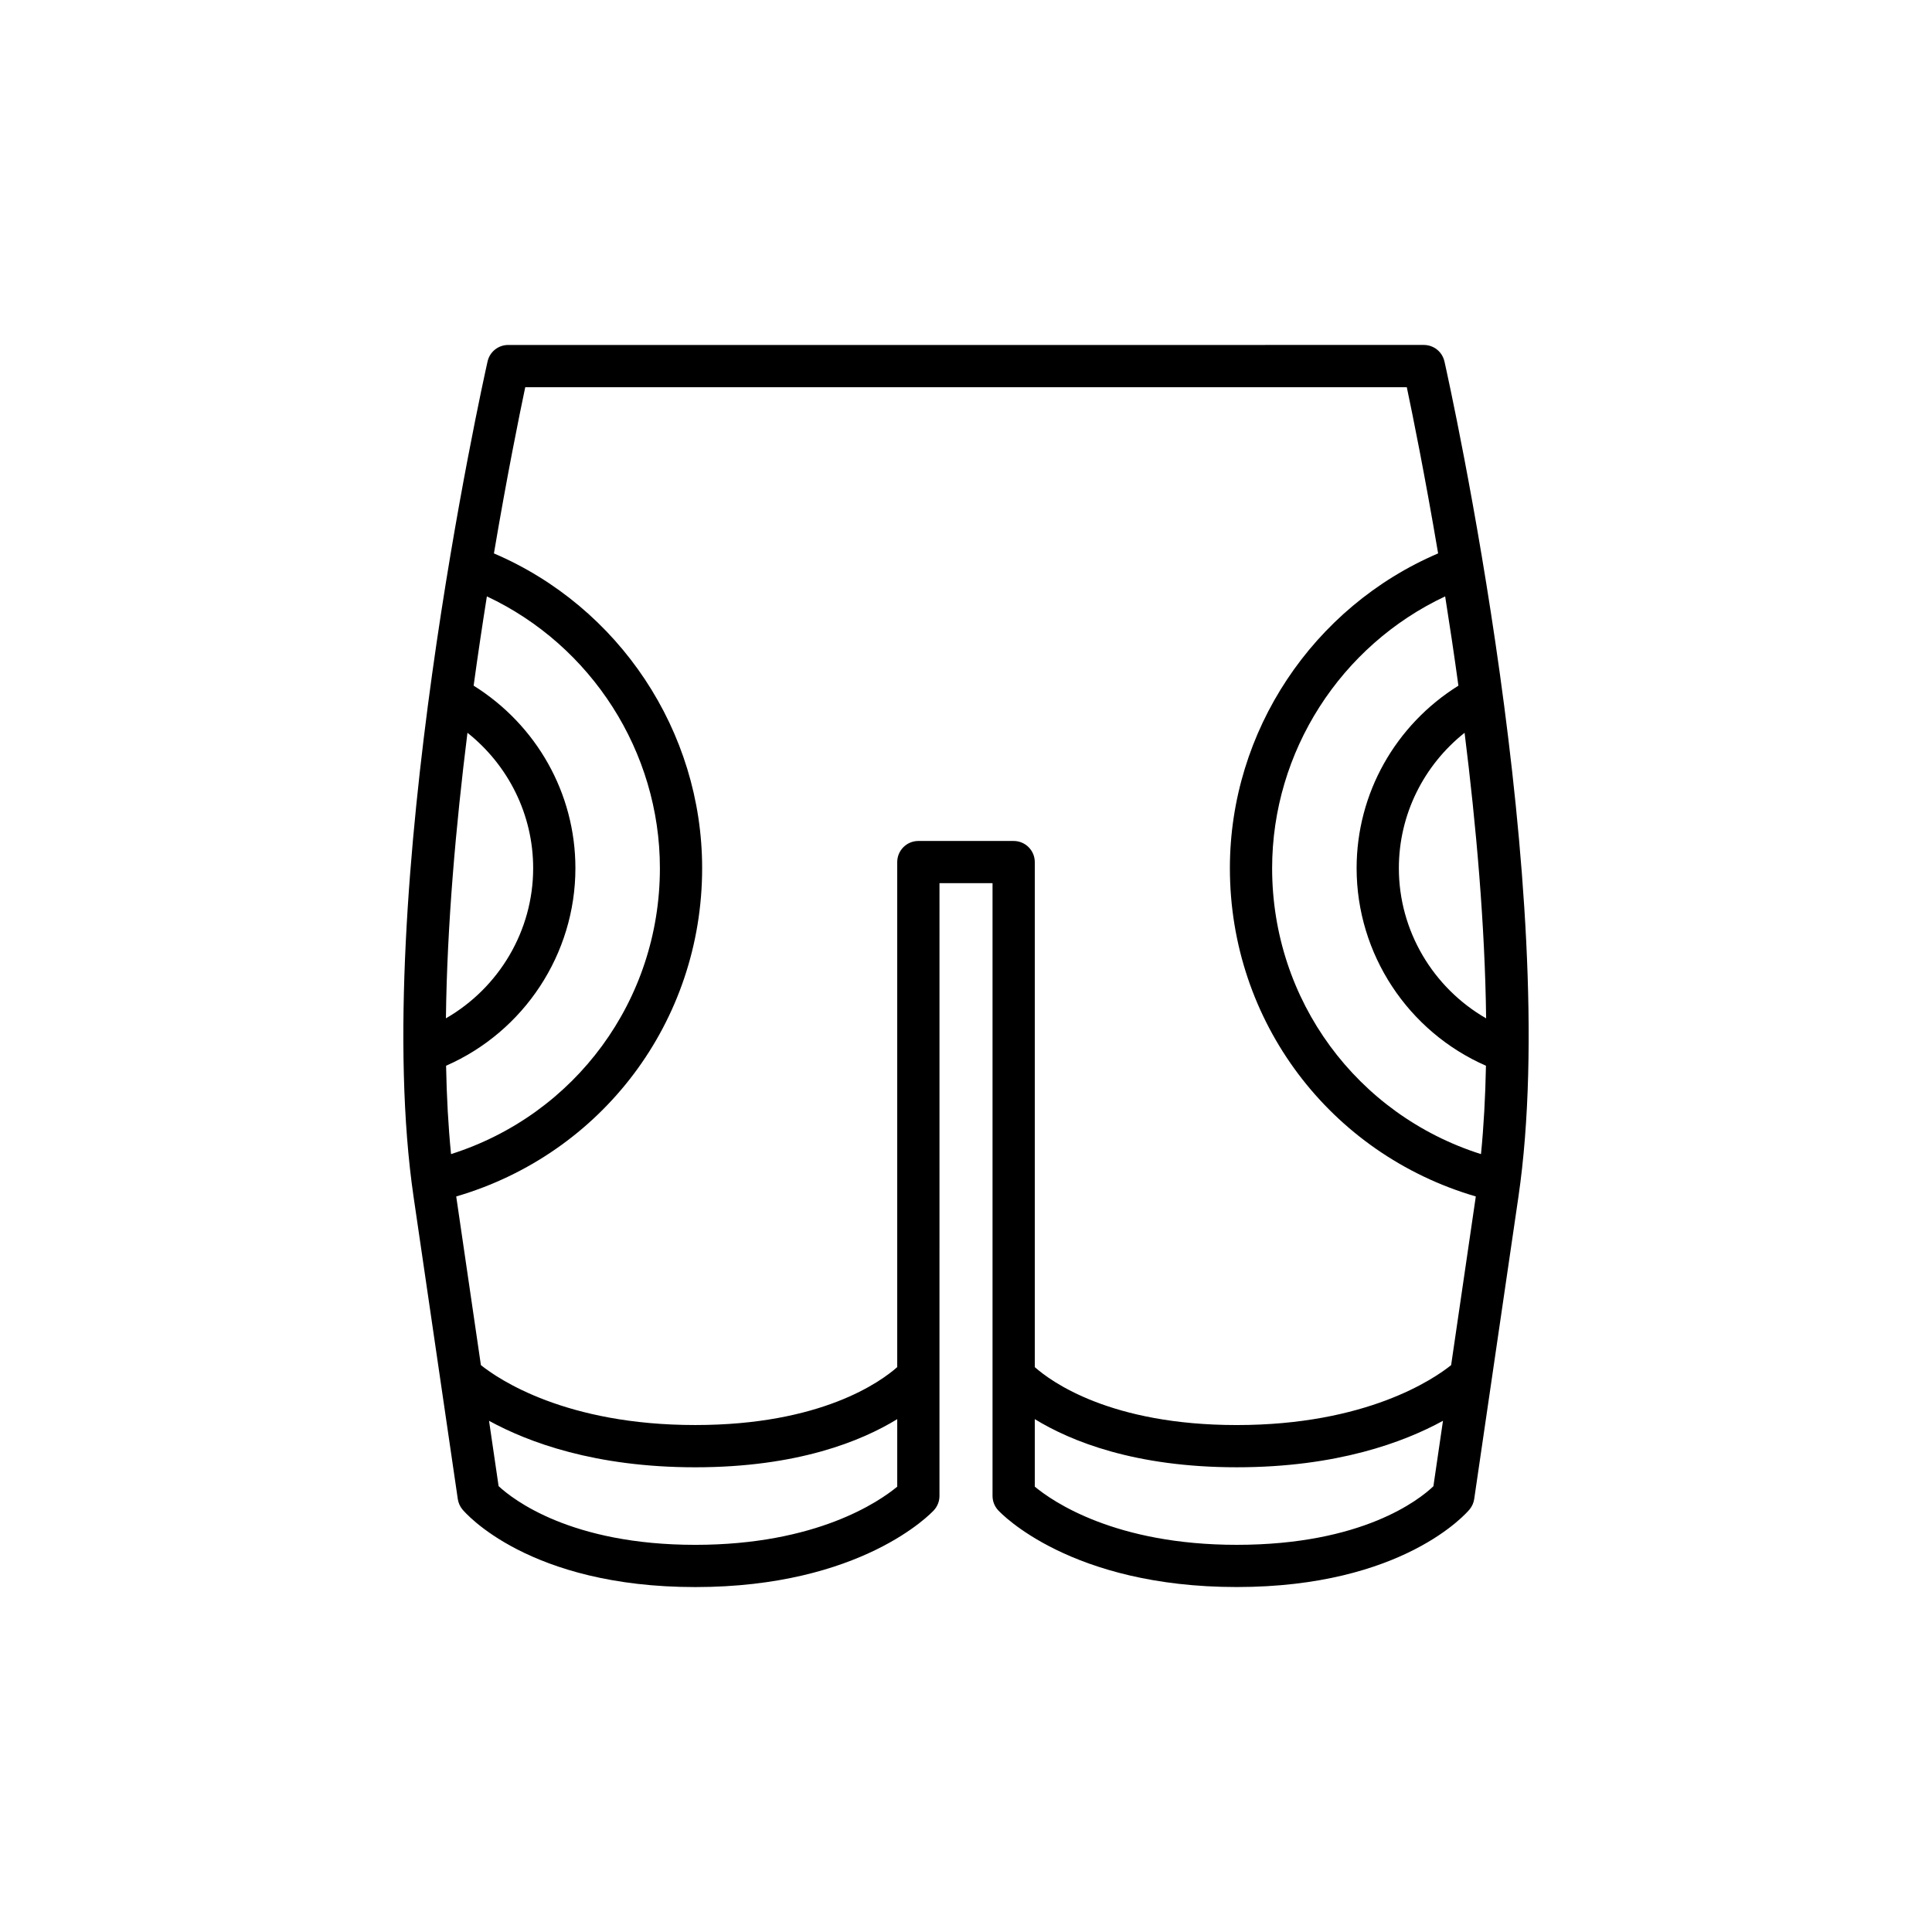
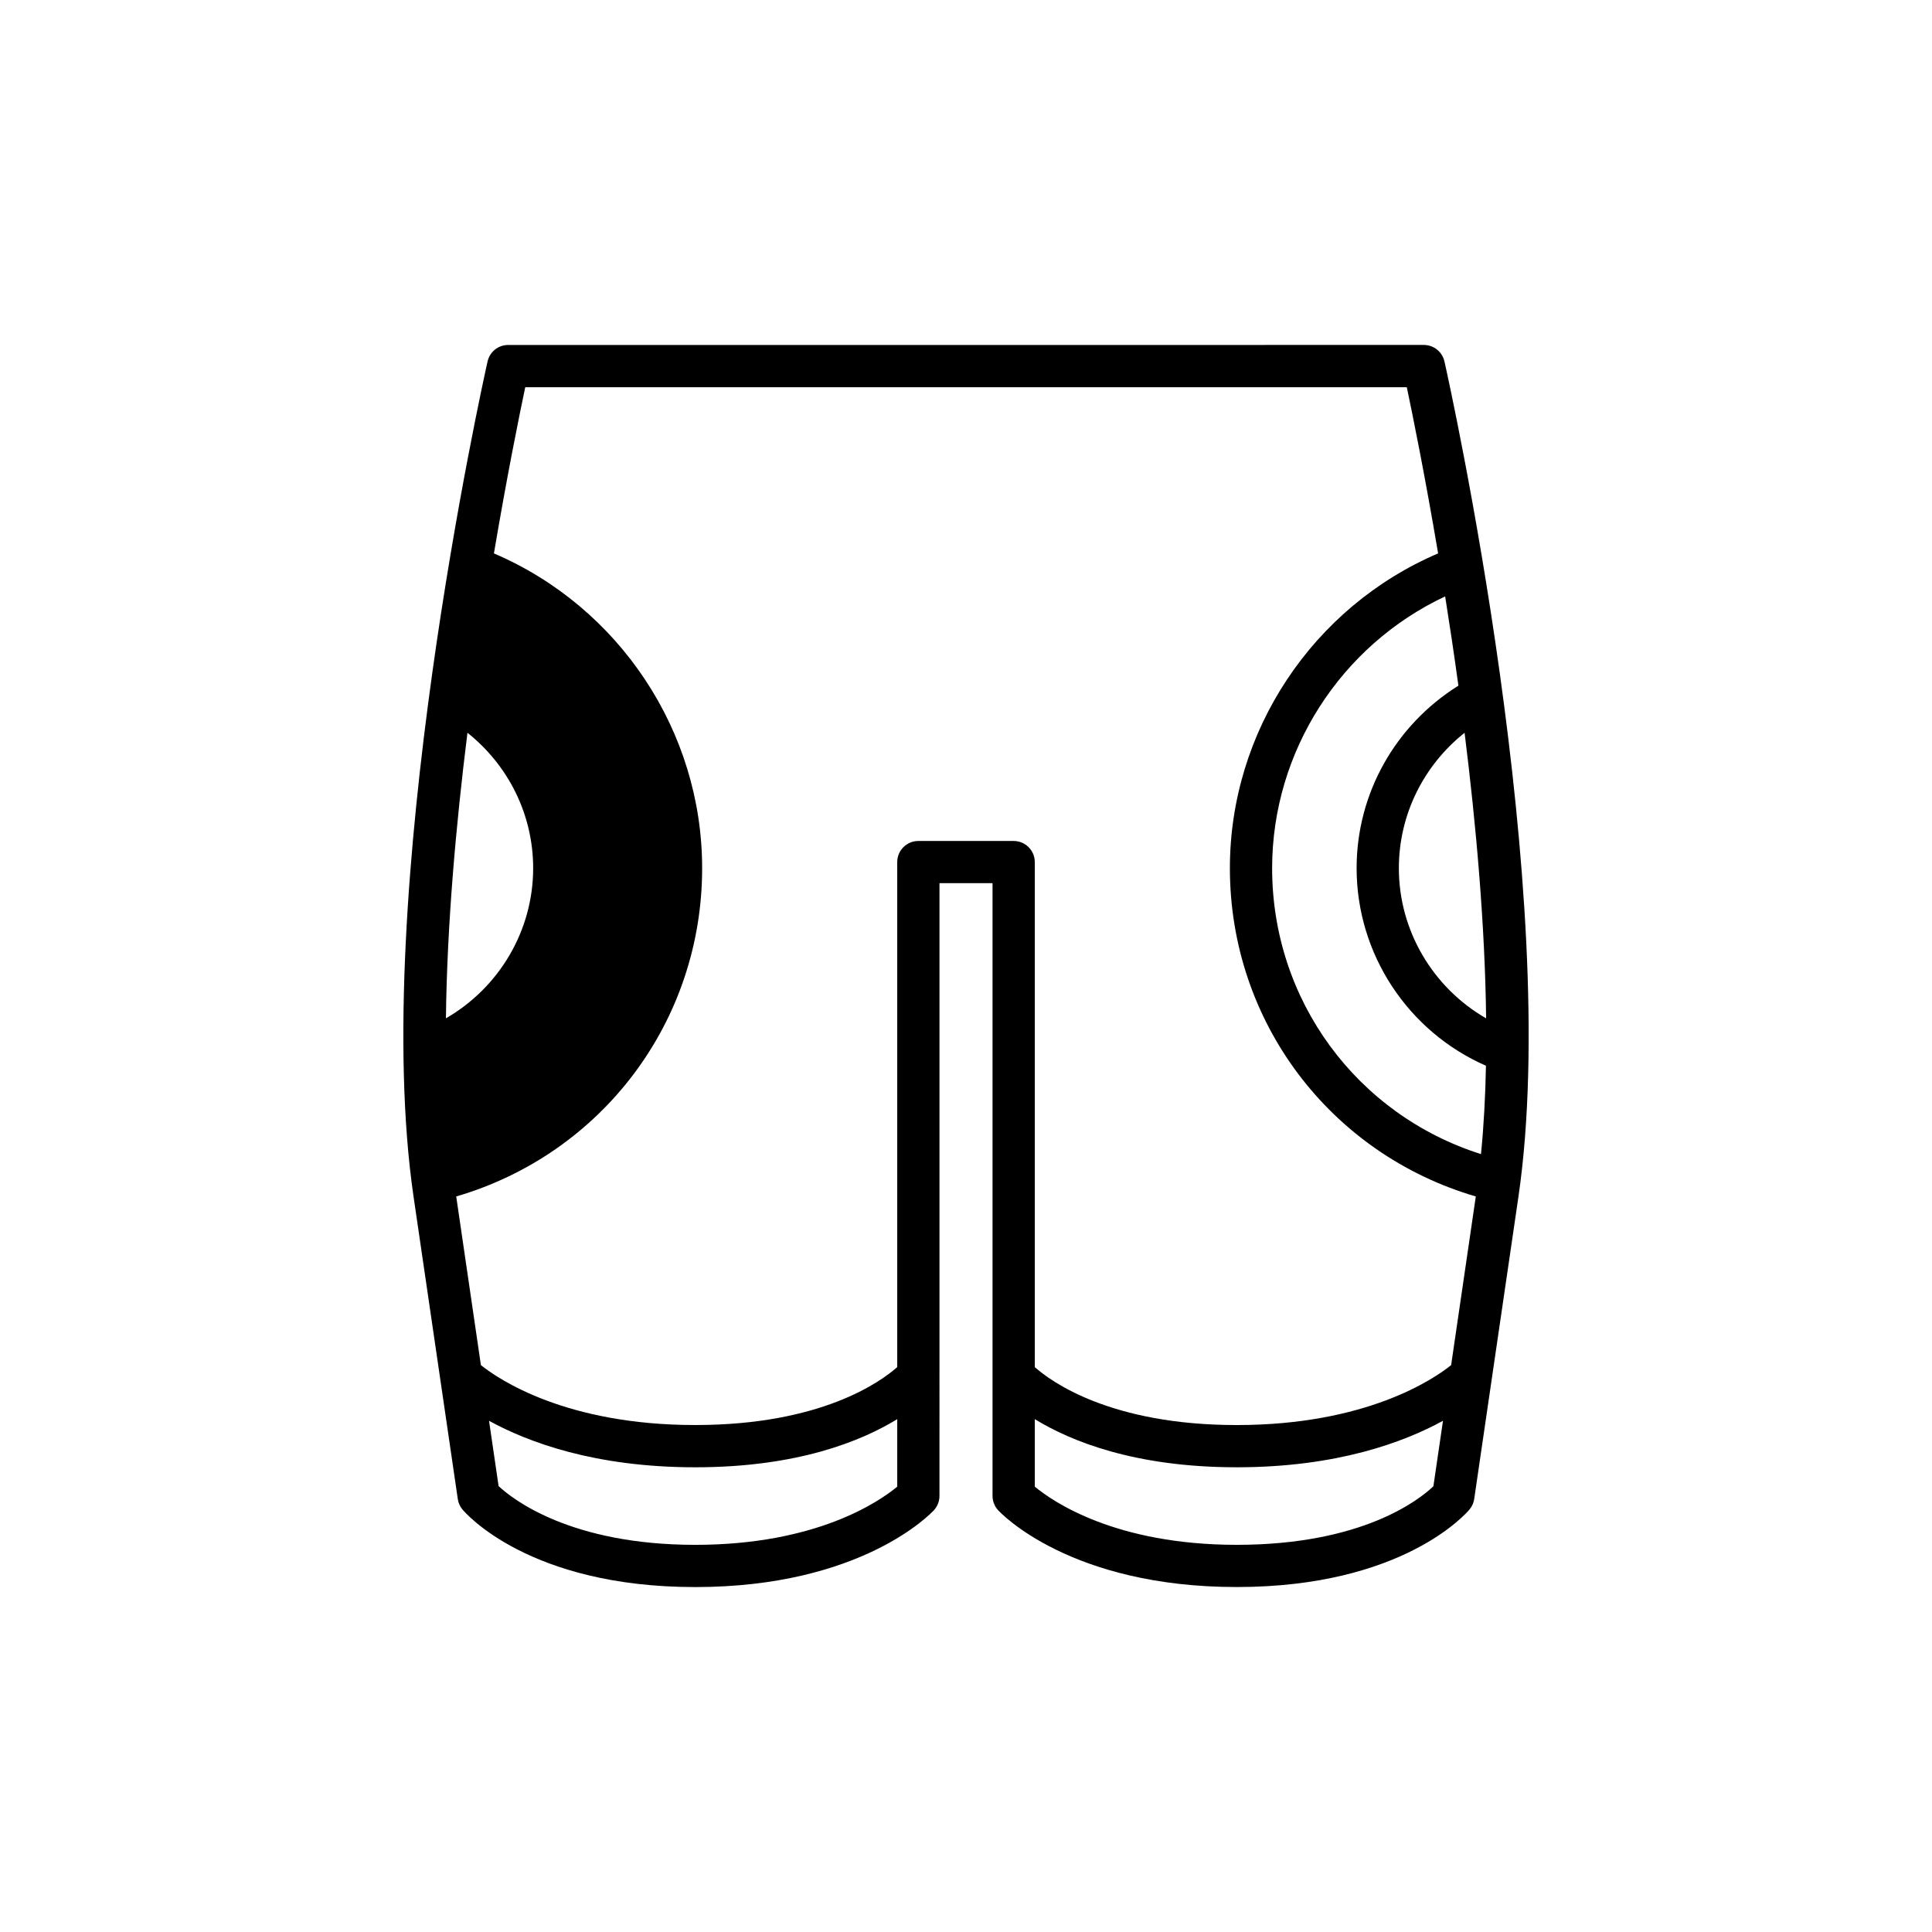
<svg xmlns="http://www.w3.org/2000/svg" fill="#000000" width="800px" height="800px" version="1.1" viewBox="144 144 512 512">
-   <path d="m526.79 239.79c-0.57-2.559-2.844-4.375-5.461-4.375l-242.66 0.004c-2.617 0-4.891 1.816-5.461 4.375-1.285 5.731-31.336 141.23-19.605 221.39l11.715 80.066c0.148 1.016 0.57 1.969 1.223 2.762 0.695 0.836 17.523 20.578 61.711 20.578 44.016 0 62.473-19.527 63.238-20.359 0.949-1.031 1.477-2.383 1.477-3.789l0.004-162.39h14.059v162.38c0 1.406 0.527 2.754 1.477 3.789 0.766 0.832 19.223 20.359 63.238 20.359 44.188 0 61.016-19.738 61.711-20.578 0.652-0.793 1.078-1.742 1.223-2.762l11.715-80.066c11.738-80.168-18.316-215.66-19.602-221.39zm-258.91 98.402c10.863 8.637 17.414 21.715 17.414 35.883 0 16.602-9.051 31.688-23.121 39.789 0.293-24.676 2.641-51.105 5.707-75.672zm-5.664 88.238c20.656-9.051 34.273-29.59 34.273-52.355 0-19.828-10.289-37.941-26.973-48.367 1.133-8.242 2.32-16.172 3.512-23.66 27.68 13 45.852 41.121 45.852 72.027 0 35.039-22.469 65.336-55.352 75.773-0.734-7.438-1.16-15.285-1.312-23.418zm119.56 111.55c-4.812 3.984-21.406 15.418-53.52 15.418-32.949 0-48.324-12.031-52.121-15.559l-2.535-17.312c10.367 5.684 28.109 12.32 54.656 12.32 27.059 0 44.004-6.93 53.52-12.758zm142.09-0.109c-3.75 3.574-18.797 15.523-52.117 15.523-32.148 0-48.746-11.457-53.52-15.418v-17.891c9.516 5.828 26.461 12.758 53.52 12.758 26.547 0 44.289-6.641 54.656-12.32zm4.699-32.098c-4.641 3.715-22.449 15.879-56.812 15.879-33.465 0-49.211-11.527-53.52-15.348l-0.004-133.84c0-3.094-2.508-5.598-5.598-5.598h-25.258c-3.09 0-5.598 2.504-5.598 5.598v133.83c-4.359 3.863-20.109 15.352-53.52 15.352-34.359 0-52.168-12.16-56.812-15.879l-6.539-44.695c38.605-11.289 65.172-46.32 65.172-87 0-36.32-22.008-69.227-55.18-83.414 3.496-20.691 6.754-36.719 8.301-44.047h233.62c1.547 7.328 4.801 23.355 8.301 44.043-33.176 14.188-55.184 47.098-55.184 83.418 0 40.68 26.566 75.711 65.172 87zm7.914-55.922c-32.887-10.438-55.352-40.73-55.352-75.773 0-30.91 18.176-59.027 45.855-72.031 1.191 7.488 2.379 15.418 3.512 23.66-16.684 10.426-26.977 28.539-26.977 48.367 0 22.766 13.621 43.309 34.277 52.355-0.156 8.137-0.578 15.984-1.316 23.422zm-21.766-75.773c0-14.168 6.551-27.246 17.418-35.883 3.066 24.566 5.414 50.996 5.707 75.676-14.07-8.105-23.125-23.191-23.125-39.793z" />
+   <path d="m526.79 239.79c-0.57-2.559-2.844-4.375-5.461-4.375l-242.66 0.004c-2.617 0-4.891 1.816-5.461 4.375-1.285 5.731-31.336 141.23-19.605 221.39l11.715 80.066c0.148 1.016 0.57 1.969 1.223 2.762 0.695 0.836 17.523 20.578 61.711 20.578 44.016 0 62.473-19.527 63.238-20.359 0.949-1.031 1.477-2.383 1.477-3.789l0.004-162.39h14.059v162.38c0 1.406 0.527 2.754 1.477 3.789 0.766 0.832 19.223 20.359 63.238 20.359 44.188 0 61.016-19.738 61.711-20.578 0.652-0.793 1.078-1.742 1.223-2.762l11.715-80.066c11.738-80.168-18.316-215.66-19.602-221.39zm-258.91 98.402c10.863 8.637 17.414 21.715 17.414 35.883 0 16.602-9.051 31.688-23.121 39.789 0.293-24.676 2.641-51.105 5.707-75.672zm-5.664 88.238zm119.56 111.55c-4.812 3.984-21.406 15.418-53.52 15.418-32.949 0-48.324-12.031-52.121-15.559l-2.535-17.312c10.367 5.684 28.109 12.32 54.656 12.32 27.059 0 44.004-6.93 53.52-12.758zm142.09-0.109c-3.75 3.574-18.797 15.523-52.117 15.523-32.148 0-48.746-11.457-53.52-15.418v-17.891c9.516 5.828 26.461 12.758 53.52 12.758 26.547 0 44.289-6.641 54.656-12.32zm4.699-32.098c-4.641 3.715-22.449 15.879-56.812 15.879-33.465 0-49.211-11.527-53.52-15.348l-0.004-133.84c0-3.094-2.508-5.598-5.598-5.598h-25.258c-3.09 0-5.598 2.504-5.598 5.598v133.83c-4.359 3.863-20.109 15.352-53.52 15.352-34.359 0-52.168-12.16-56.812-15.879l-6.539-44.695c38.605-11.289 65.172-46.32 65.172-87 0-36.32-22.008-69.227-55.18-83.414 3.496-20.691 6.754-36.719 8.301-44.047h233.62c1.547 7.328 4.801 23.355 8.301 44.043-33.176 14.188-55.184 47.098-55.184 83.418 0 40.68 26.566 75.711 65.172 87zm7.914-55.922c-32.887-10.438-55.352-40.73-55.352-75.773 0-30.91 18.176-59.027 45.855-72.031 1.191 7.488 2.379 15.418 3.512 23.66-16.684 10.426-26.977 28.539-26.977 48.367 0 22.766 13.621 43.309 34.277 52.355-0.156 8.137-0.578 15.984-1.316 23.422zm-21.766-75.773c0-14.168 6.551-27.246 17.418-35.883 3.066 24.566 5.414 50.996 5.707 75.676-14.07-8.105-23.125-23.191-23.125-39.793z" />
</svg>